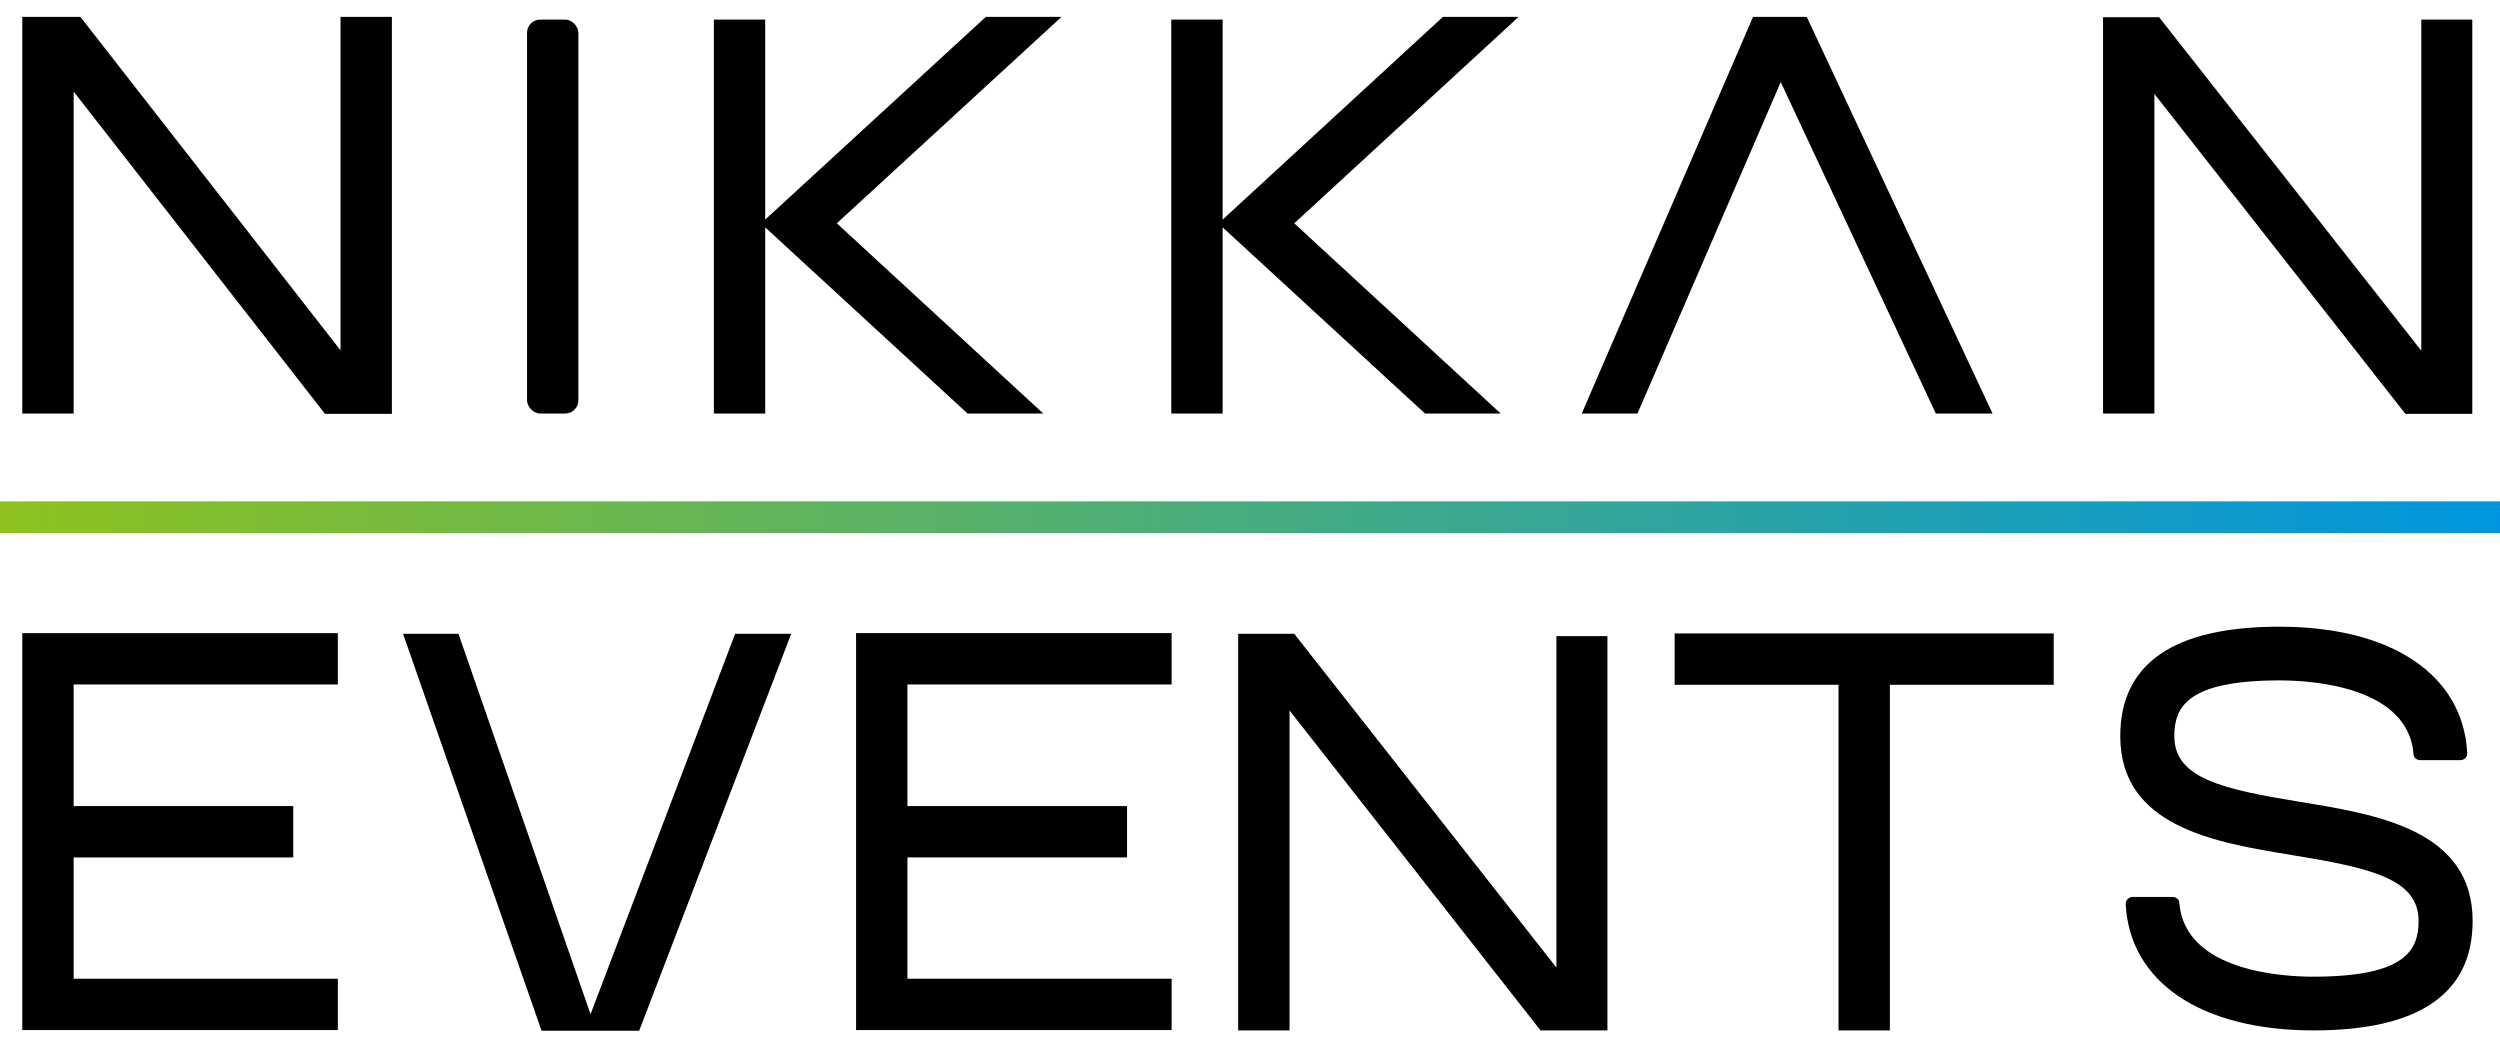
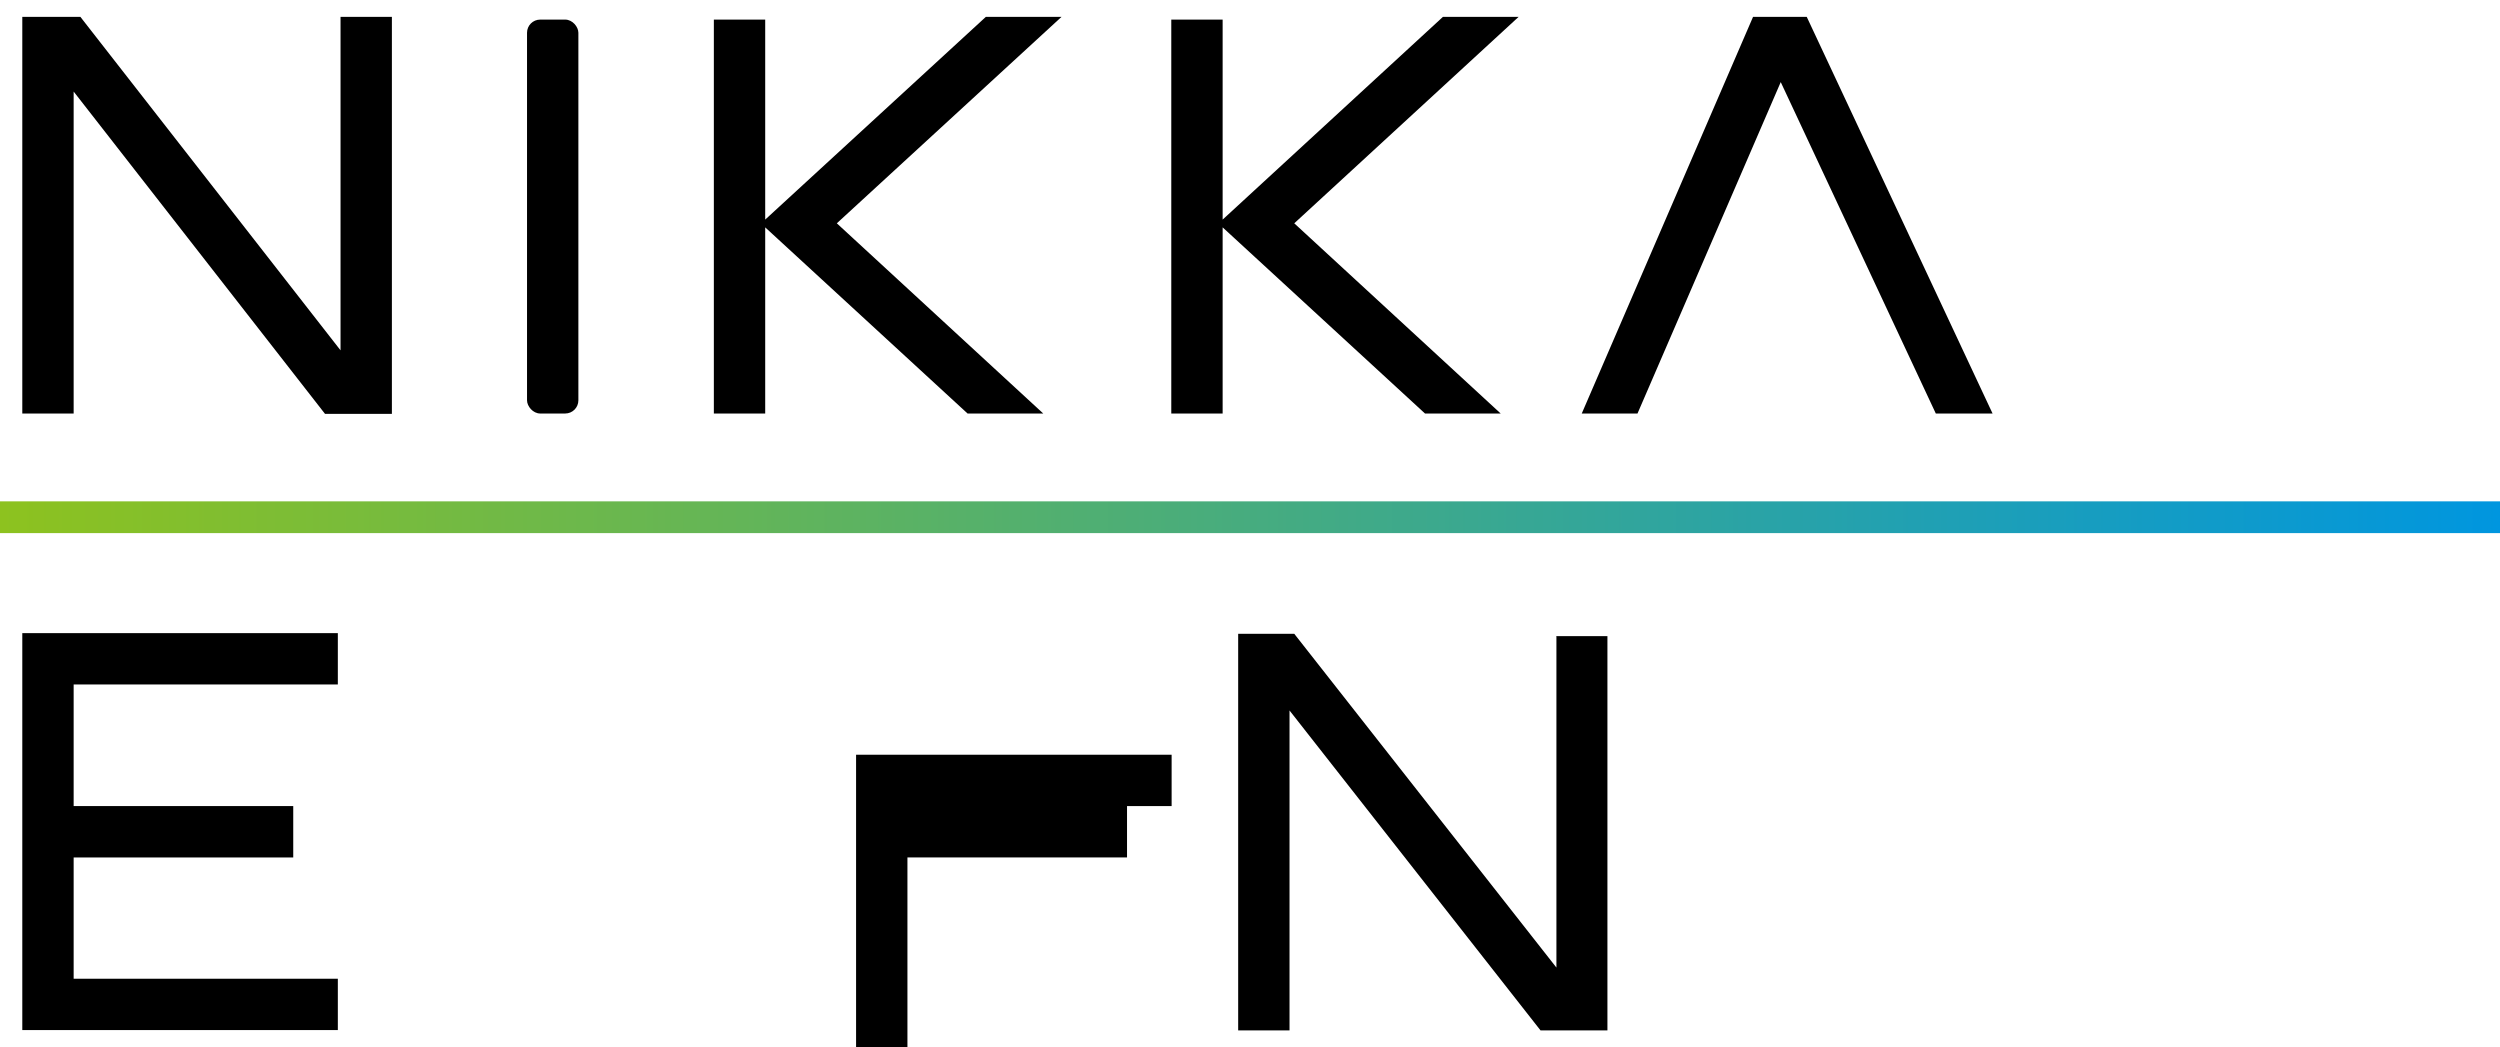
<svg xmlns="http://www.w3.org/2000/svg" viewBox="0 0 74 31" width="74" height="31">
  <defs>
    <linearGradient id="o" x1="0" y1="0" x2="74" y2="0" gradientUnits="userSpaceOnUse">
      <stop offset="0" stop-color="#8dc21f" />
      <stop offset="1" stop-color="#0096df" />
    </linearGradient>
  </defs>
  <path d="M2.18,2.71l7.44,9.54h1.98V.5h-1.52V10.37L2.38,.5H.66V12.24h1.52V2.71Z" />
-   <path d="M71.67,.58V10.38L63.91,.51h-1.66V12.24h1.52V2.78l7.43,9.47h1.98V.58h-1.52Z" />
  <path d="M46.07,18.84v9.8l-7.76-9.88h-1.66v11.74h1.52v-9.47l7.43,9.47h1.98v-11.67h-1.52Z" />
  <rect x="15.6" y=".58" width="1.52" height="11.66" rx=".39" ry=".39" />
  <path d="M31.42,.5h-2.24l-6.53,6V.58h-1.52V12.24h1.52V6.73l5.99,5.51h2.24l-6.11-5.63L31.42,.5Z" />
  <path d="M44.95,.5h-2.24l-6.52,6V.58h-1.52V12.24h1.52V6.73l5.99,5.51h2.24l-6.11-5.63L44.95,.5Z" />
  <path d="M51.89,.5l-5.07,11.74h1.65l4.24-9.81,4.59,9.81h1.68L53.48,.5h-1.59Z" />
-   <path d="M21.76,18.76l-4.28,11.26-3.91-11.26h-1.64l4.1,11.75h2.89l4.5-11.75h-1.66Z" />
  <path d="M2.18,28.98v-3.6h6.5v-1.52H2.18v-3.6h7.82v-1.52H.66v11.75H10v-1.52H2.18Z" />
-   <path d="M26.86,28.98v-3.6h6.5v-1.52h-6.5v-3.6h7.82v-1.52h-9.34v11.75h9.34v-1.52h-7.82Z" />
-   <path d="M60.79,20.27v-1.52h-11.22v1.52h4.85v10.23h1.52v-10.23h4.85Z" />
-   <path d="M67.84,25.31c2.33,.38,3.75,.7,3.75,1.95,0,.86-.38,1.65-3.12,1.65-.9,0-3.79-.16-3.96-2.17,0-.11-.09-.19-.2-.19h-1.19c-.11,0-.2,.1-.2,.21,0,0,0,0,0,0,.12,2.31,2.23,3.74,5.56,3.74,3.13,0,4.71-1.09,4.71-3.24,0-2.69-2.82-3.15-5.08-3.52-2.33-.38-3.75-.7-3.75-1.95,0-.86,.38-1.65,3.12-1.65,.9,0,3.79,.16,3.96,2.17,0,.11,.09,.19,.2,.19h1.19c.11,0,.2-.09,.2-.2,0,0,0,0,0-.01-.12-2.31-2.23-3.74-5.56-3.74-3.13,0-4.71,1.09-4.71,3.24,0,2.69,2.82,3.15,5.08,3.52Z" />
+   <path d="M26.86,28.98v-3.6h6.5v-1.52h-6.5h7.82v-1.52h-9.34v11.75h9.34v-1.52h-7.82Z" />
  <rect fill="url(#o)" y="14.84" width="74" height=".94" />
</svg>